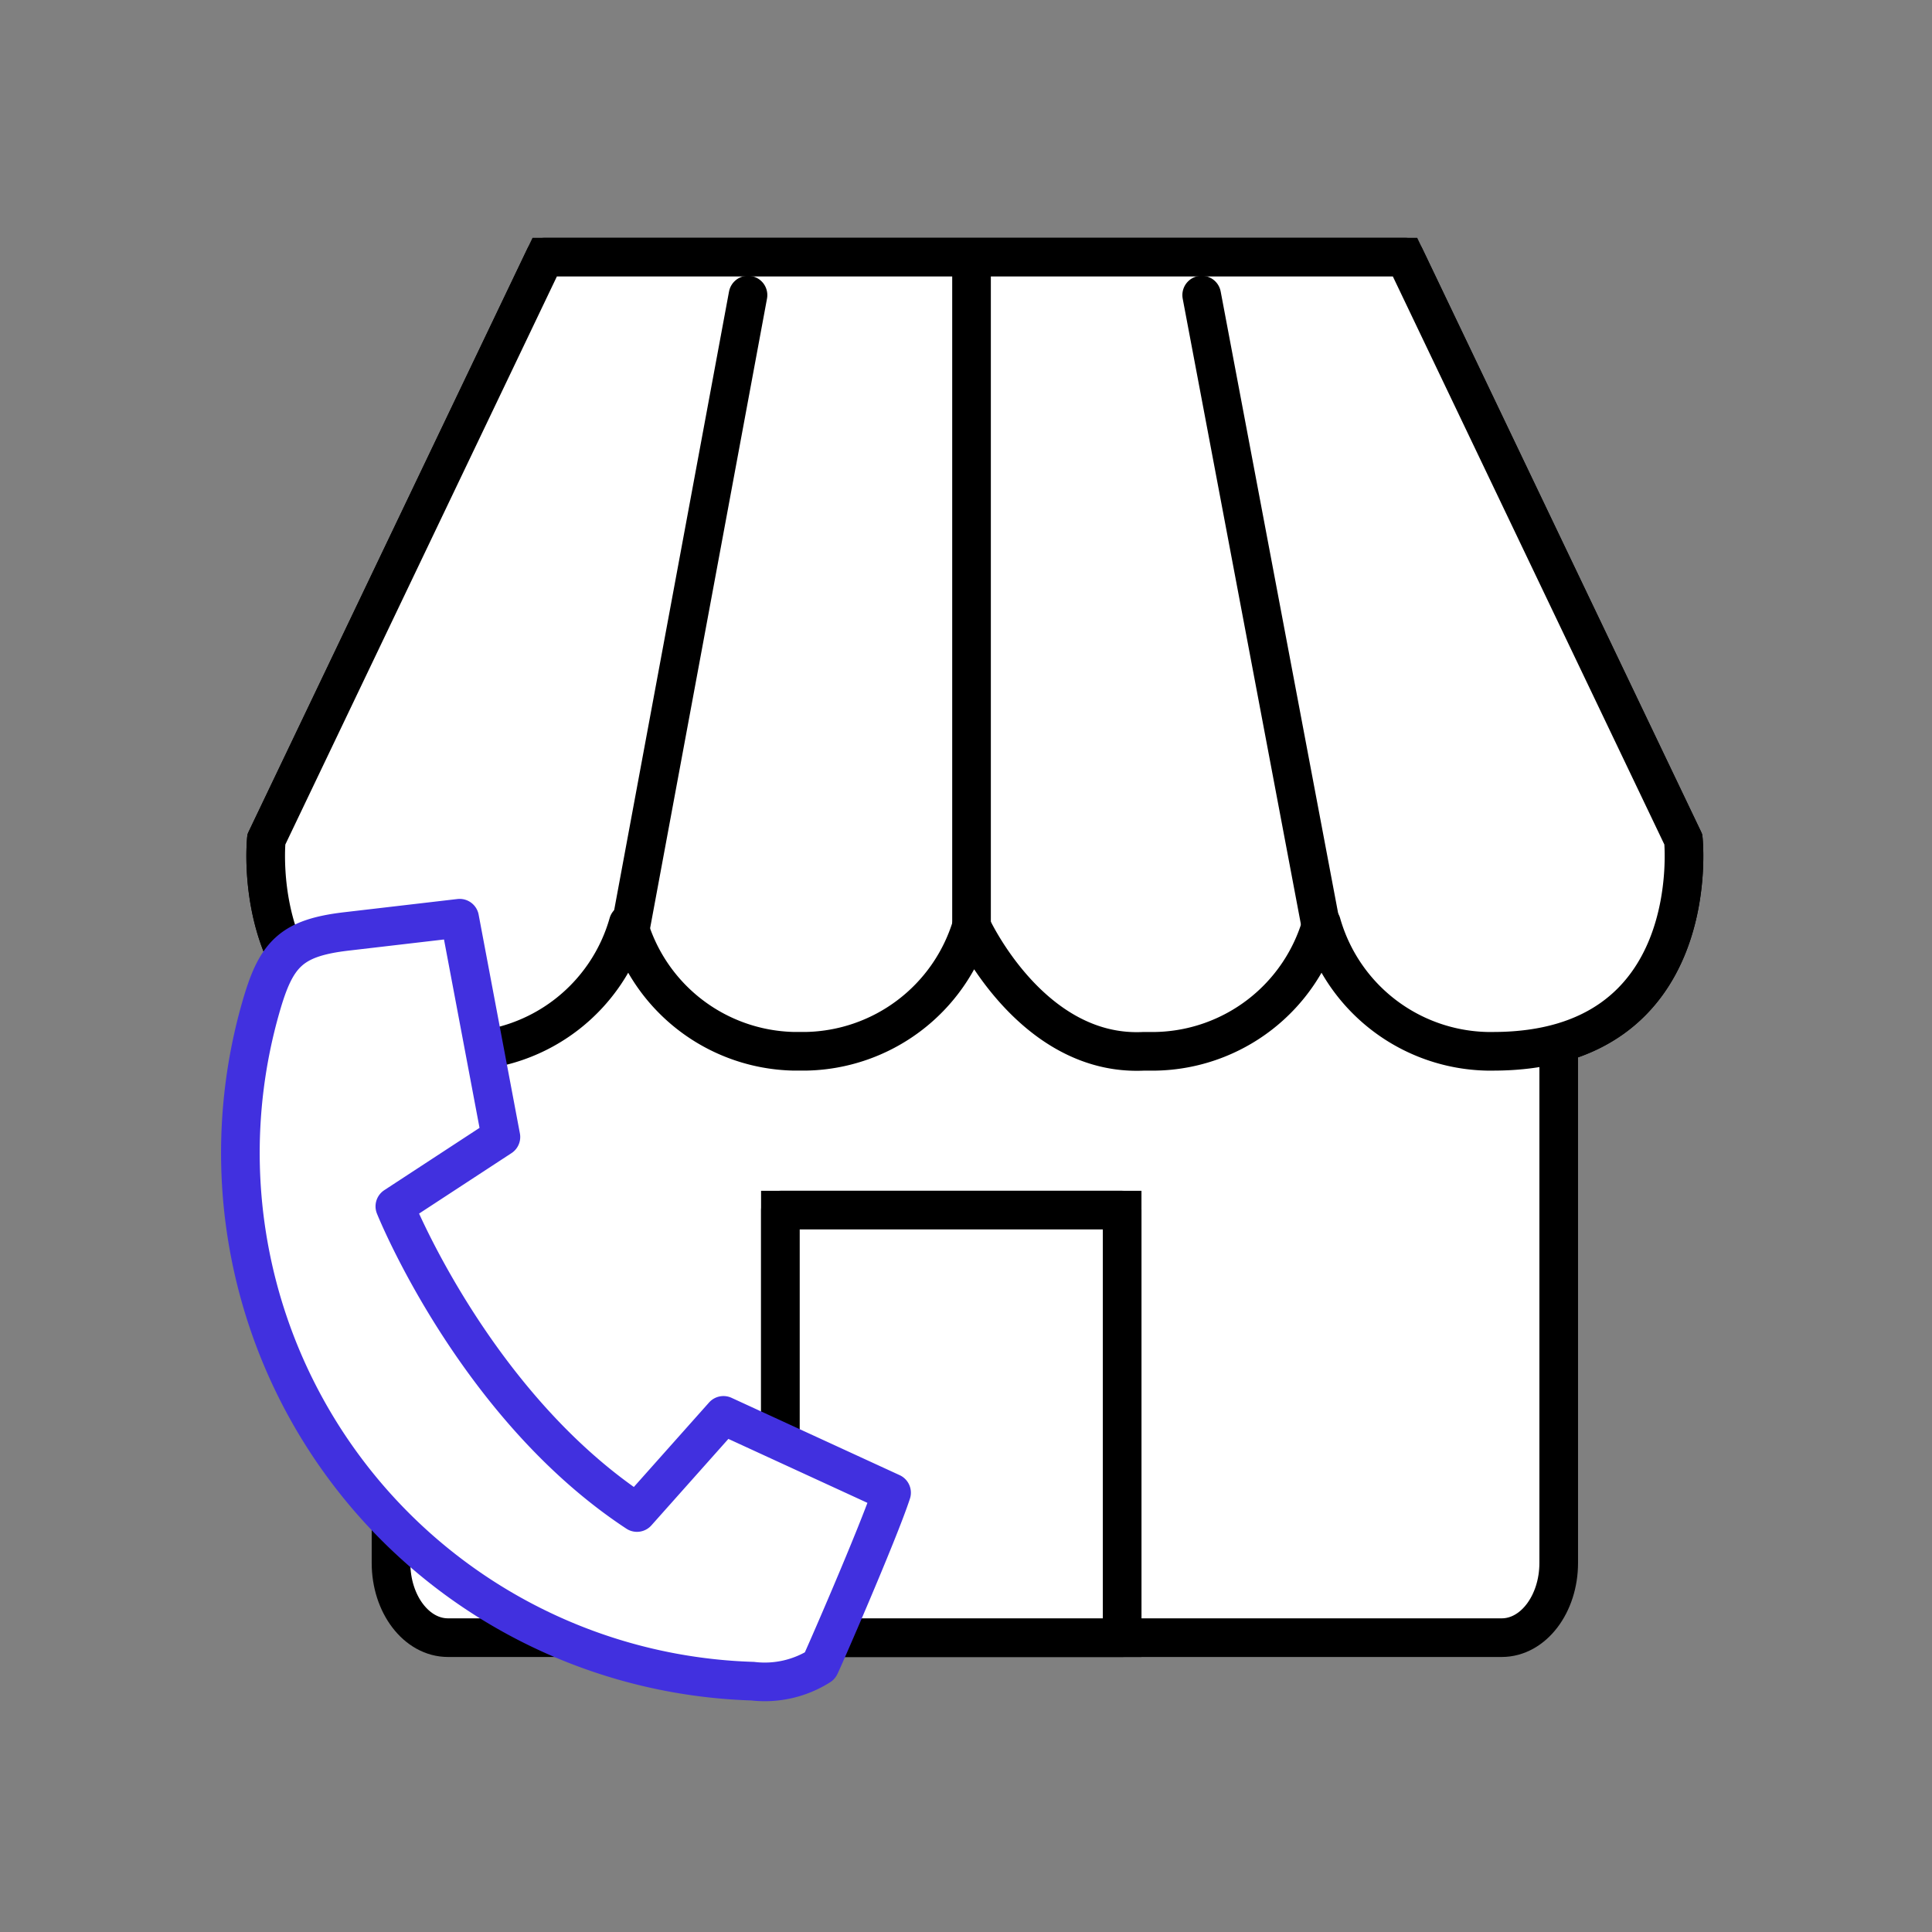
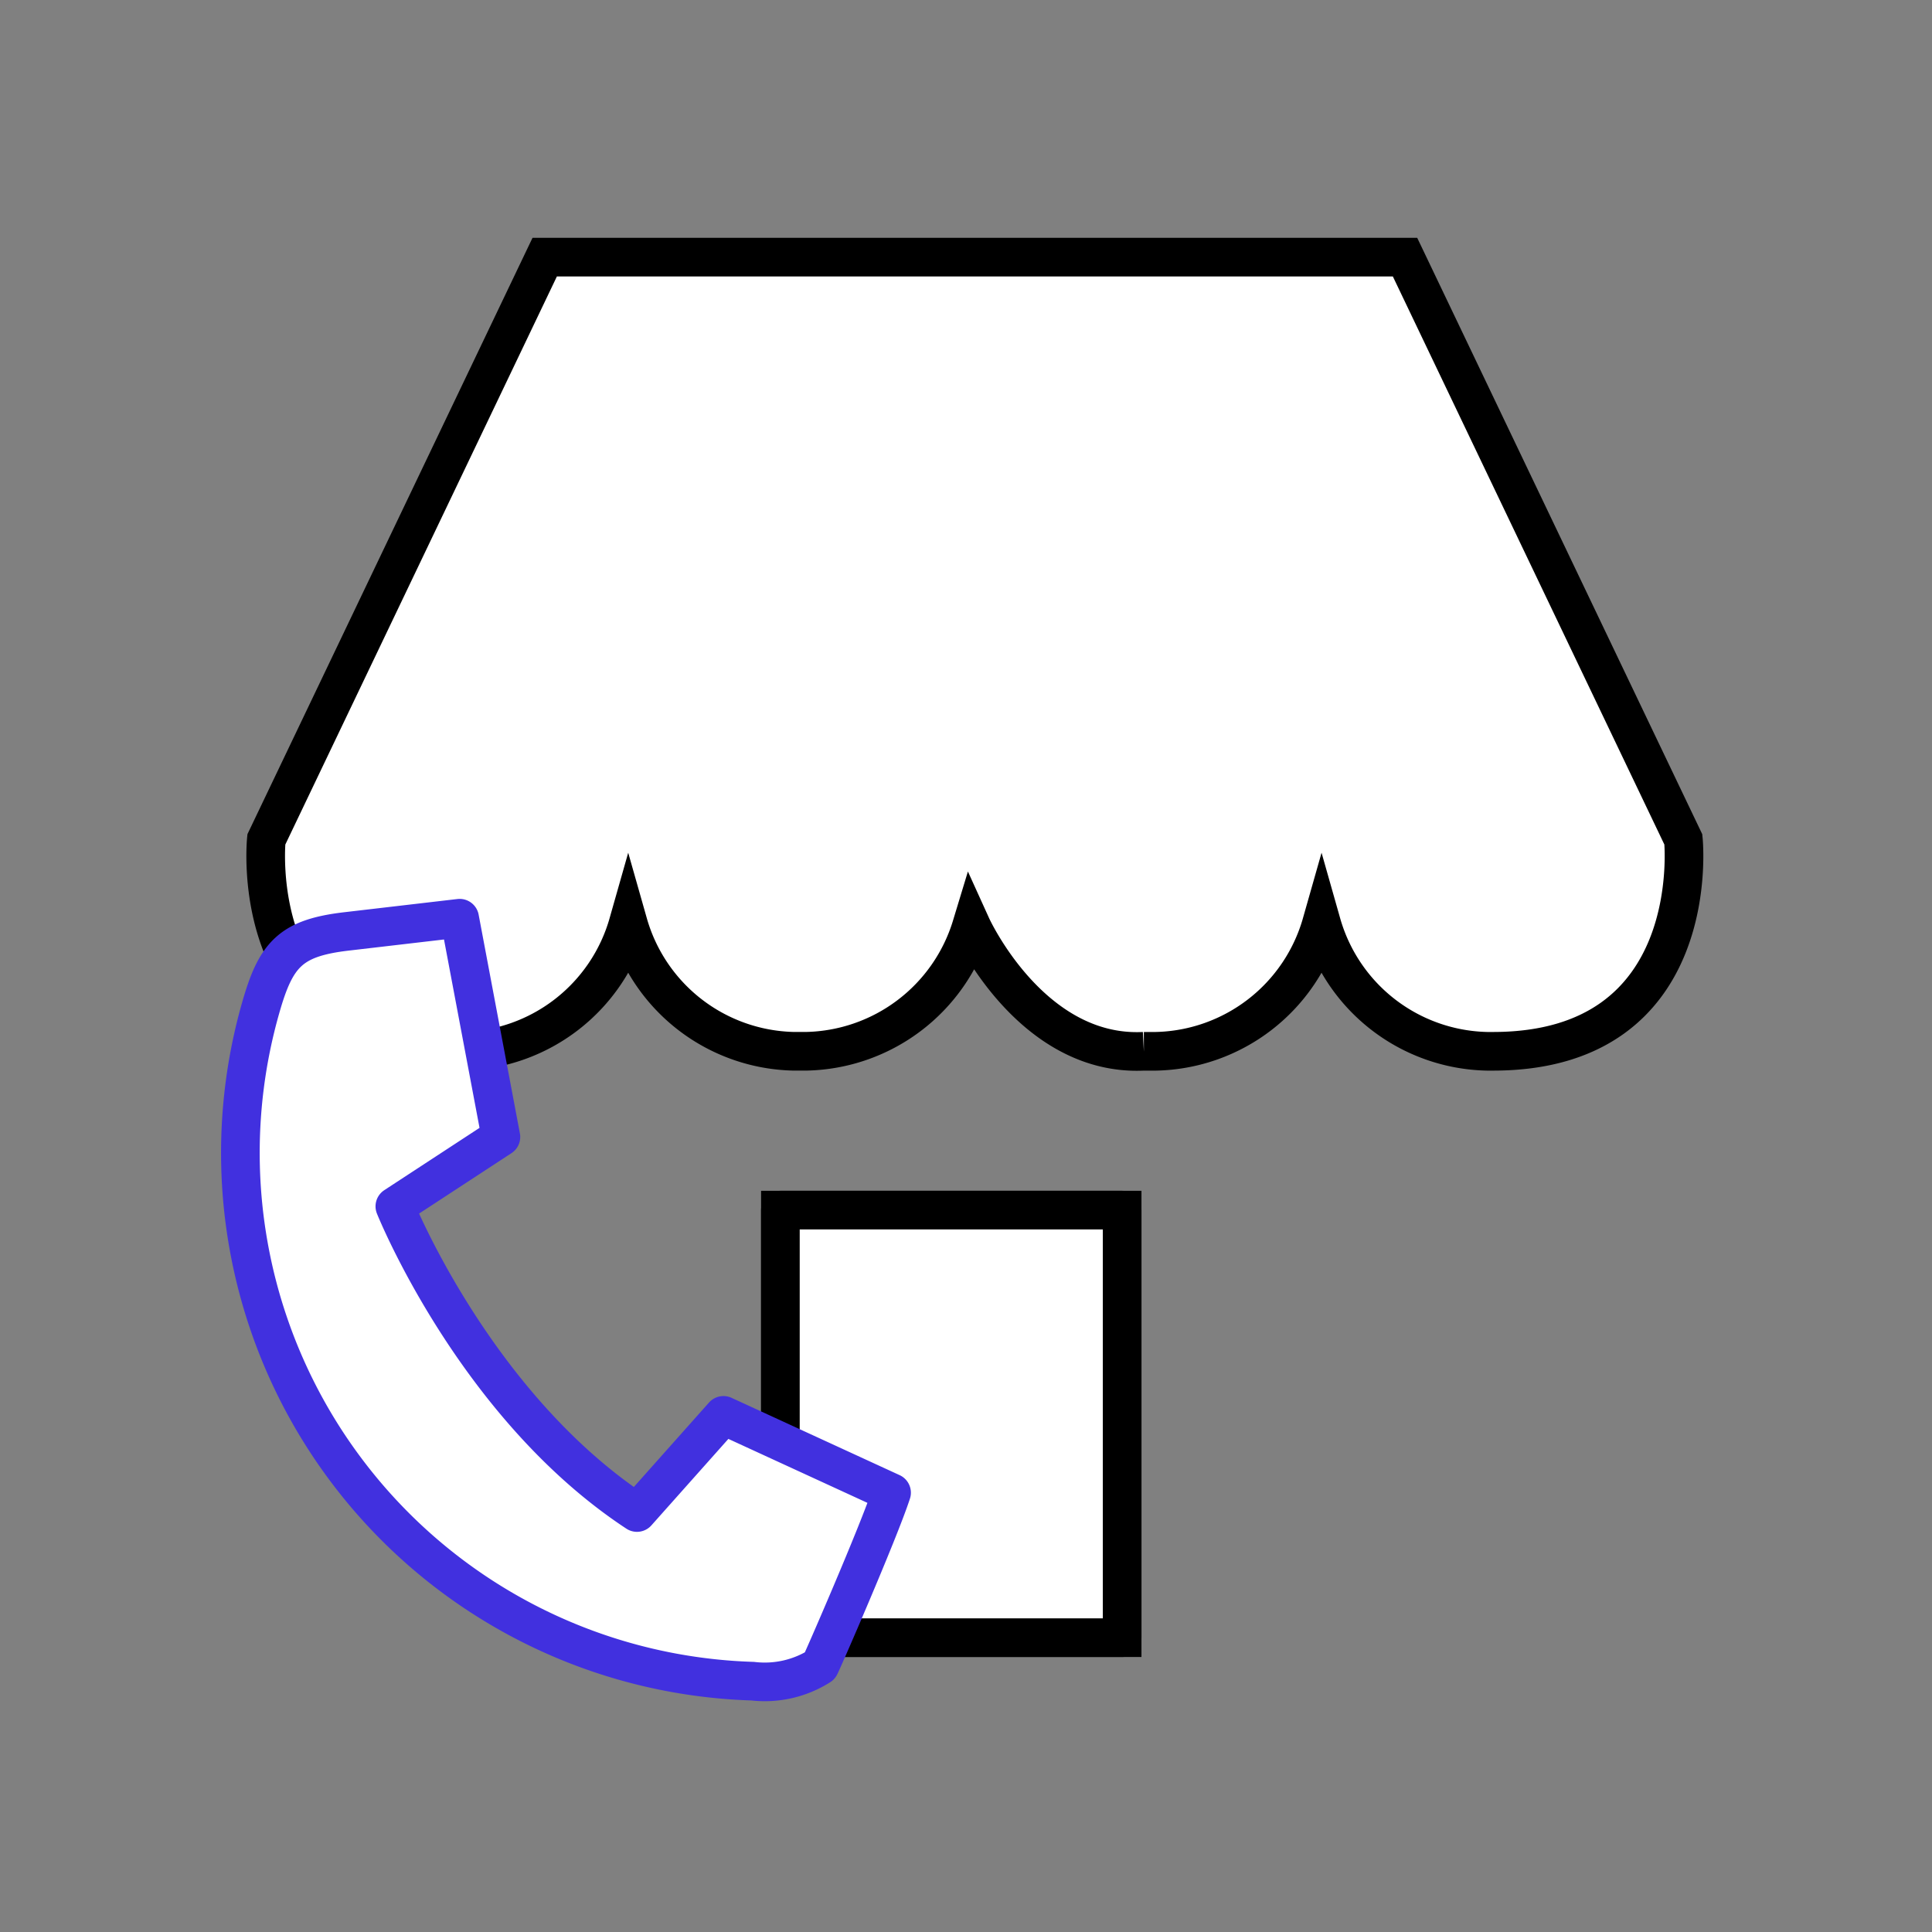
<svg xmlns="http://www.w3.org/2000/svg" width="100" height="100" viewBox="0 0 100 100">
  <rect x="0" y="0" width="100" height="100" fill="#808080" stroke="none" />
  <defs>
    <clipPath id="sx268mhbca">
      <path data-name="사각형 17308" style="opacity:.44;fill:red" d="M0 0h92v92H0z" />
    </clipPath>
    <clipPath id="xz1rsjm0nb">
      <path data-name="사각형 17511" style="stroke-width:2px;stroke:#000;fill:#fff" d="M0 0h77.084v75.131H0z" />
    </clipPath>
  </defs>
  <g data-name="마스크 그룹 196" transform="translate(4 4)" style="clip-path:url(#sx268mhbca)">
    <g data-name="그룹 115853">
      <g data-name="그룹 115847">
        <g data-name="그룹 115846" transform="translate(7.917 7.472)" style="clip-path:url(#xz1rsjm0nb)">
          <path data-name="패스 67642" d="M46.553 42.206h.621a9.112 9.112 0 0 0 8.576-6.618 9.106 9.106 0 0 0 8.571 6.618h.305c10.991 0 9.851-10.965 9.851-10.965L60.071 1.1h-44.53L1.133 31.24s-1.14 10.965 9.851 10.965h.307a9.111 9.111 0 0 0 8.572-6.618 9.109 9.109 0 0 0 8.572 6.618h.623a9.133 9.133 0 0 0 8.574-6.477s3.074 6.77 8.92 6.477" transform="translate(.736 .737)" style="stroke-width:2px;stroke:#000;fill:#fff" />
-           <path data-name="패스 67644" d="M65.426 26.217v34.828c0 2.138-1.319 3.871-2.949 3.871H7.935c-1.631 0-2.949-1.733-2.949-3.871V26.217" transform="translate(3.336 8.377)" style="stroke-linecap:round;stroke-linejoin:round;stroke-width:2px;stroke:#000;fill:#fff" />
-           <path data-name="패스 67643" d="M46.553 42.206h.621a9.112 9.112 0 0 0 8.576-6.618 9.106 9.106 0 0 0 8.571 6.618h.305c10.991 0 9.851-10.965 9.851-10.965L60.071 1.1h-44.53L1.133 31.24s-1.14 10.965 9.851 10.965h.307a9.111 9.111 0 0 0 8.572-6.618 9.109 9.109 0 0 0 8.572 6.618h.623a9.133 9.133 0 0 0 8.574-6.477s3.076 6.772 8.921 6.478z" transform="translate(.736 .737)" style="stroke-linecap:round;stroke-linejoin:round;stroke-width:2px;stroke:#000;fill:#fff" />
-           <path data-name="선 120" transform="translate(20.711 3.802)" style="fill:none;stroke-linecap:round;stroke-linejoin:round;stroke-width:2px;stroke:#000" d="M0 32.795 6.089 0" />
-           <path data-name="선 121" transform="translate(50.282 3.801)" style="fill:none;stroke-linecap:round;stroke-linejoin:round;stroke-width:2px;stroke:#000" d="M6.179 32.704 0 0" />
-           <path data-name="선 122" transform="translate(38.369 2.453)" style="fill:none;stroke-linecap:round;stroke-linejoin:round;stroke-width:2px;stroke:#000" d="M0 0v35.211" />
          <path data-name="사각형 17509" transform="translate(28.476 51.164)" style="stroke-width:2px;stroke:#000;fill:#fff" d="M0 0h17.689v22.13H0z" />
          <path data-name="사각형 17510" transform="translate(28.476 51.164)" style="stroke-linecap:round;stroke-linejoin:round;stroke-width:2px;stroke:#000;fill:#fff" d="M0 0h17.689v22.13H0z" />
        </g>
      </g>
      <path data-name="패스 67691" d="M23.057 43.181a5.328 5.328 0 0 1-3.566-.136A27.357 27.357 0 0 1 3.9 2.8C5.38.32 6.333-.3 9.228.125l5.822.852-.864 11.49-6.231 2.05s1.324 11.043 8.01 18.548l5.624-3.7 7.371 6.115c-1.174 1.808-5.852 7.678-5.903 7.701z" transform="rotate(-14.98 179.237 4.22)" style="stroke:#4130df;stroke-miterlimit:10;stroke-linecap:round;stroke-linejoin:round;stroke-width:2px;fill:#fff" />
    </g>
  </g>
</svg>